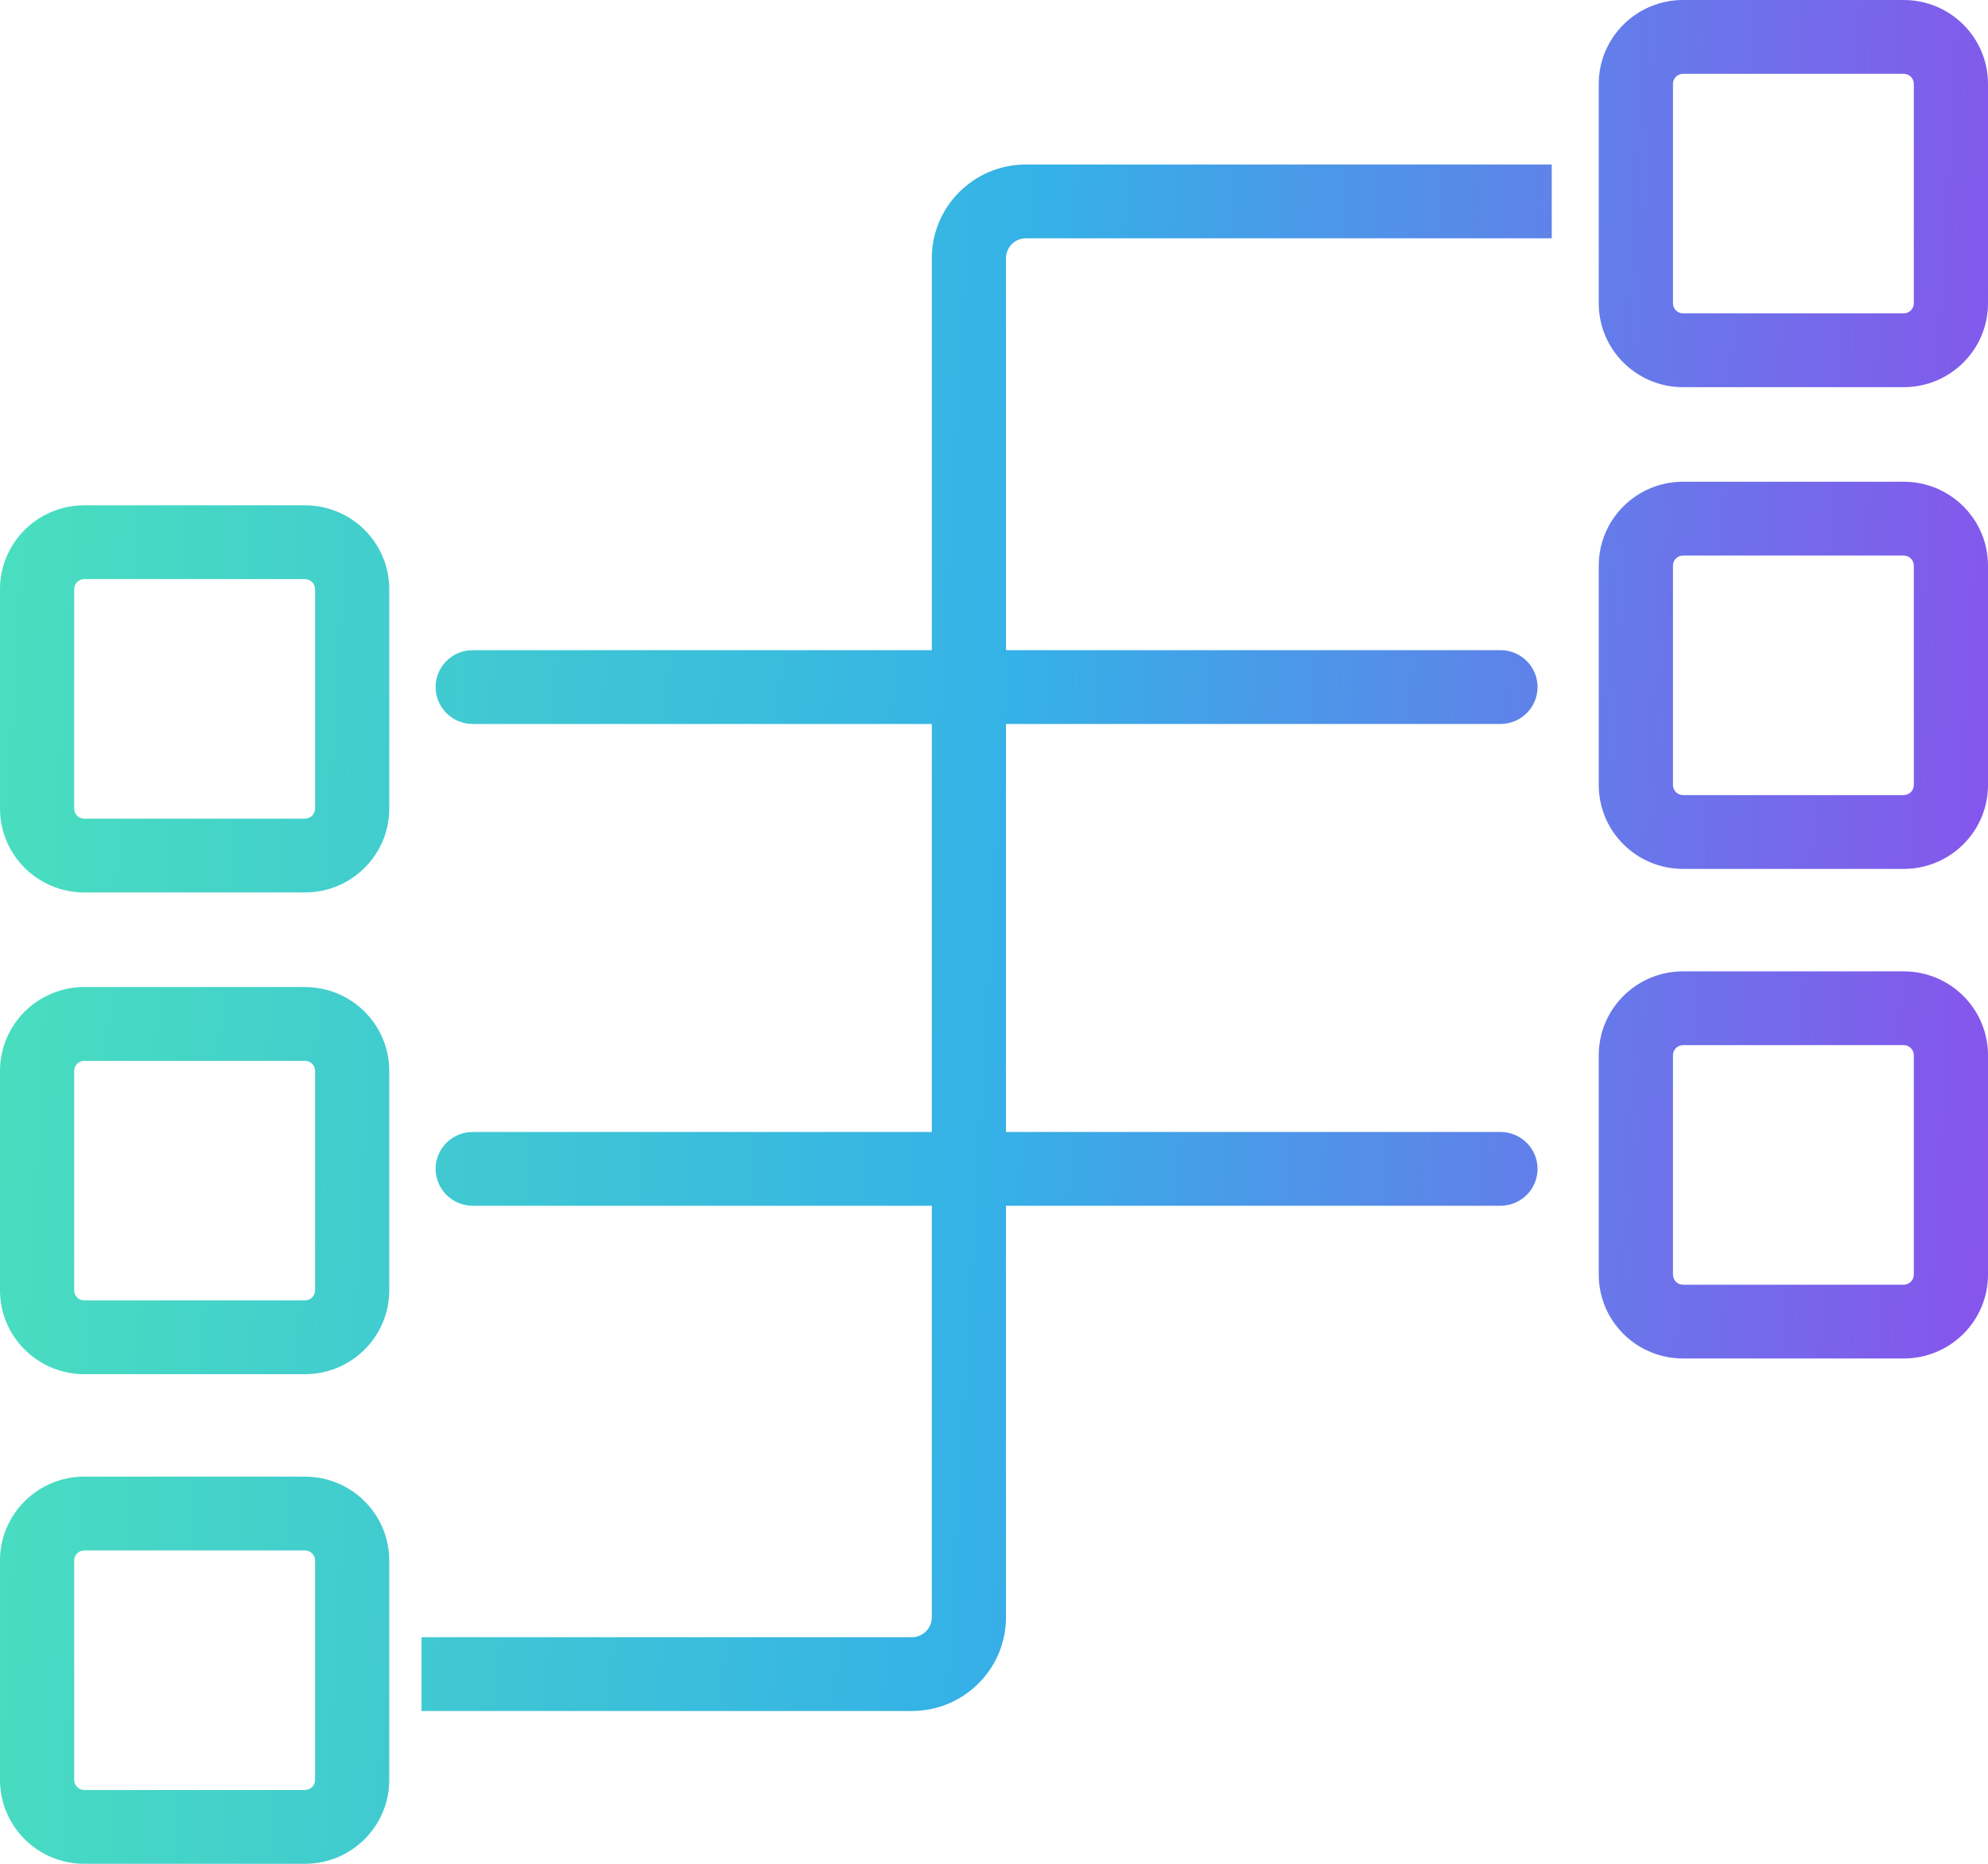
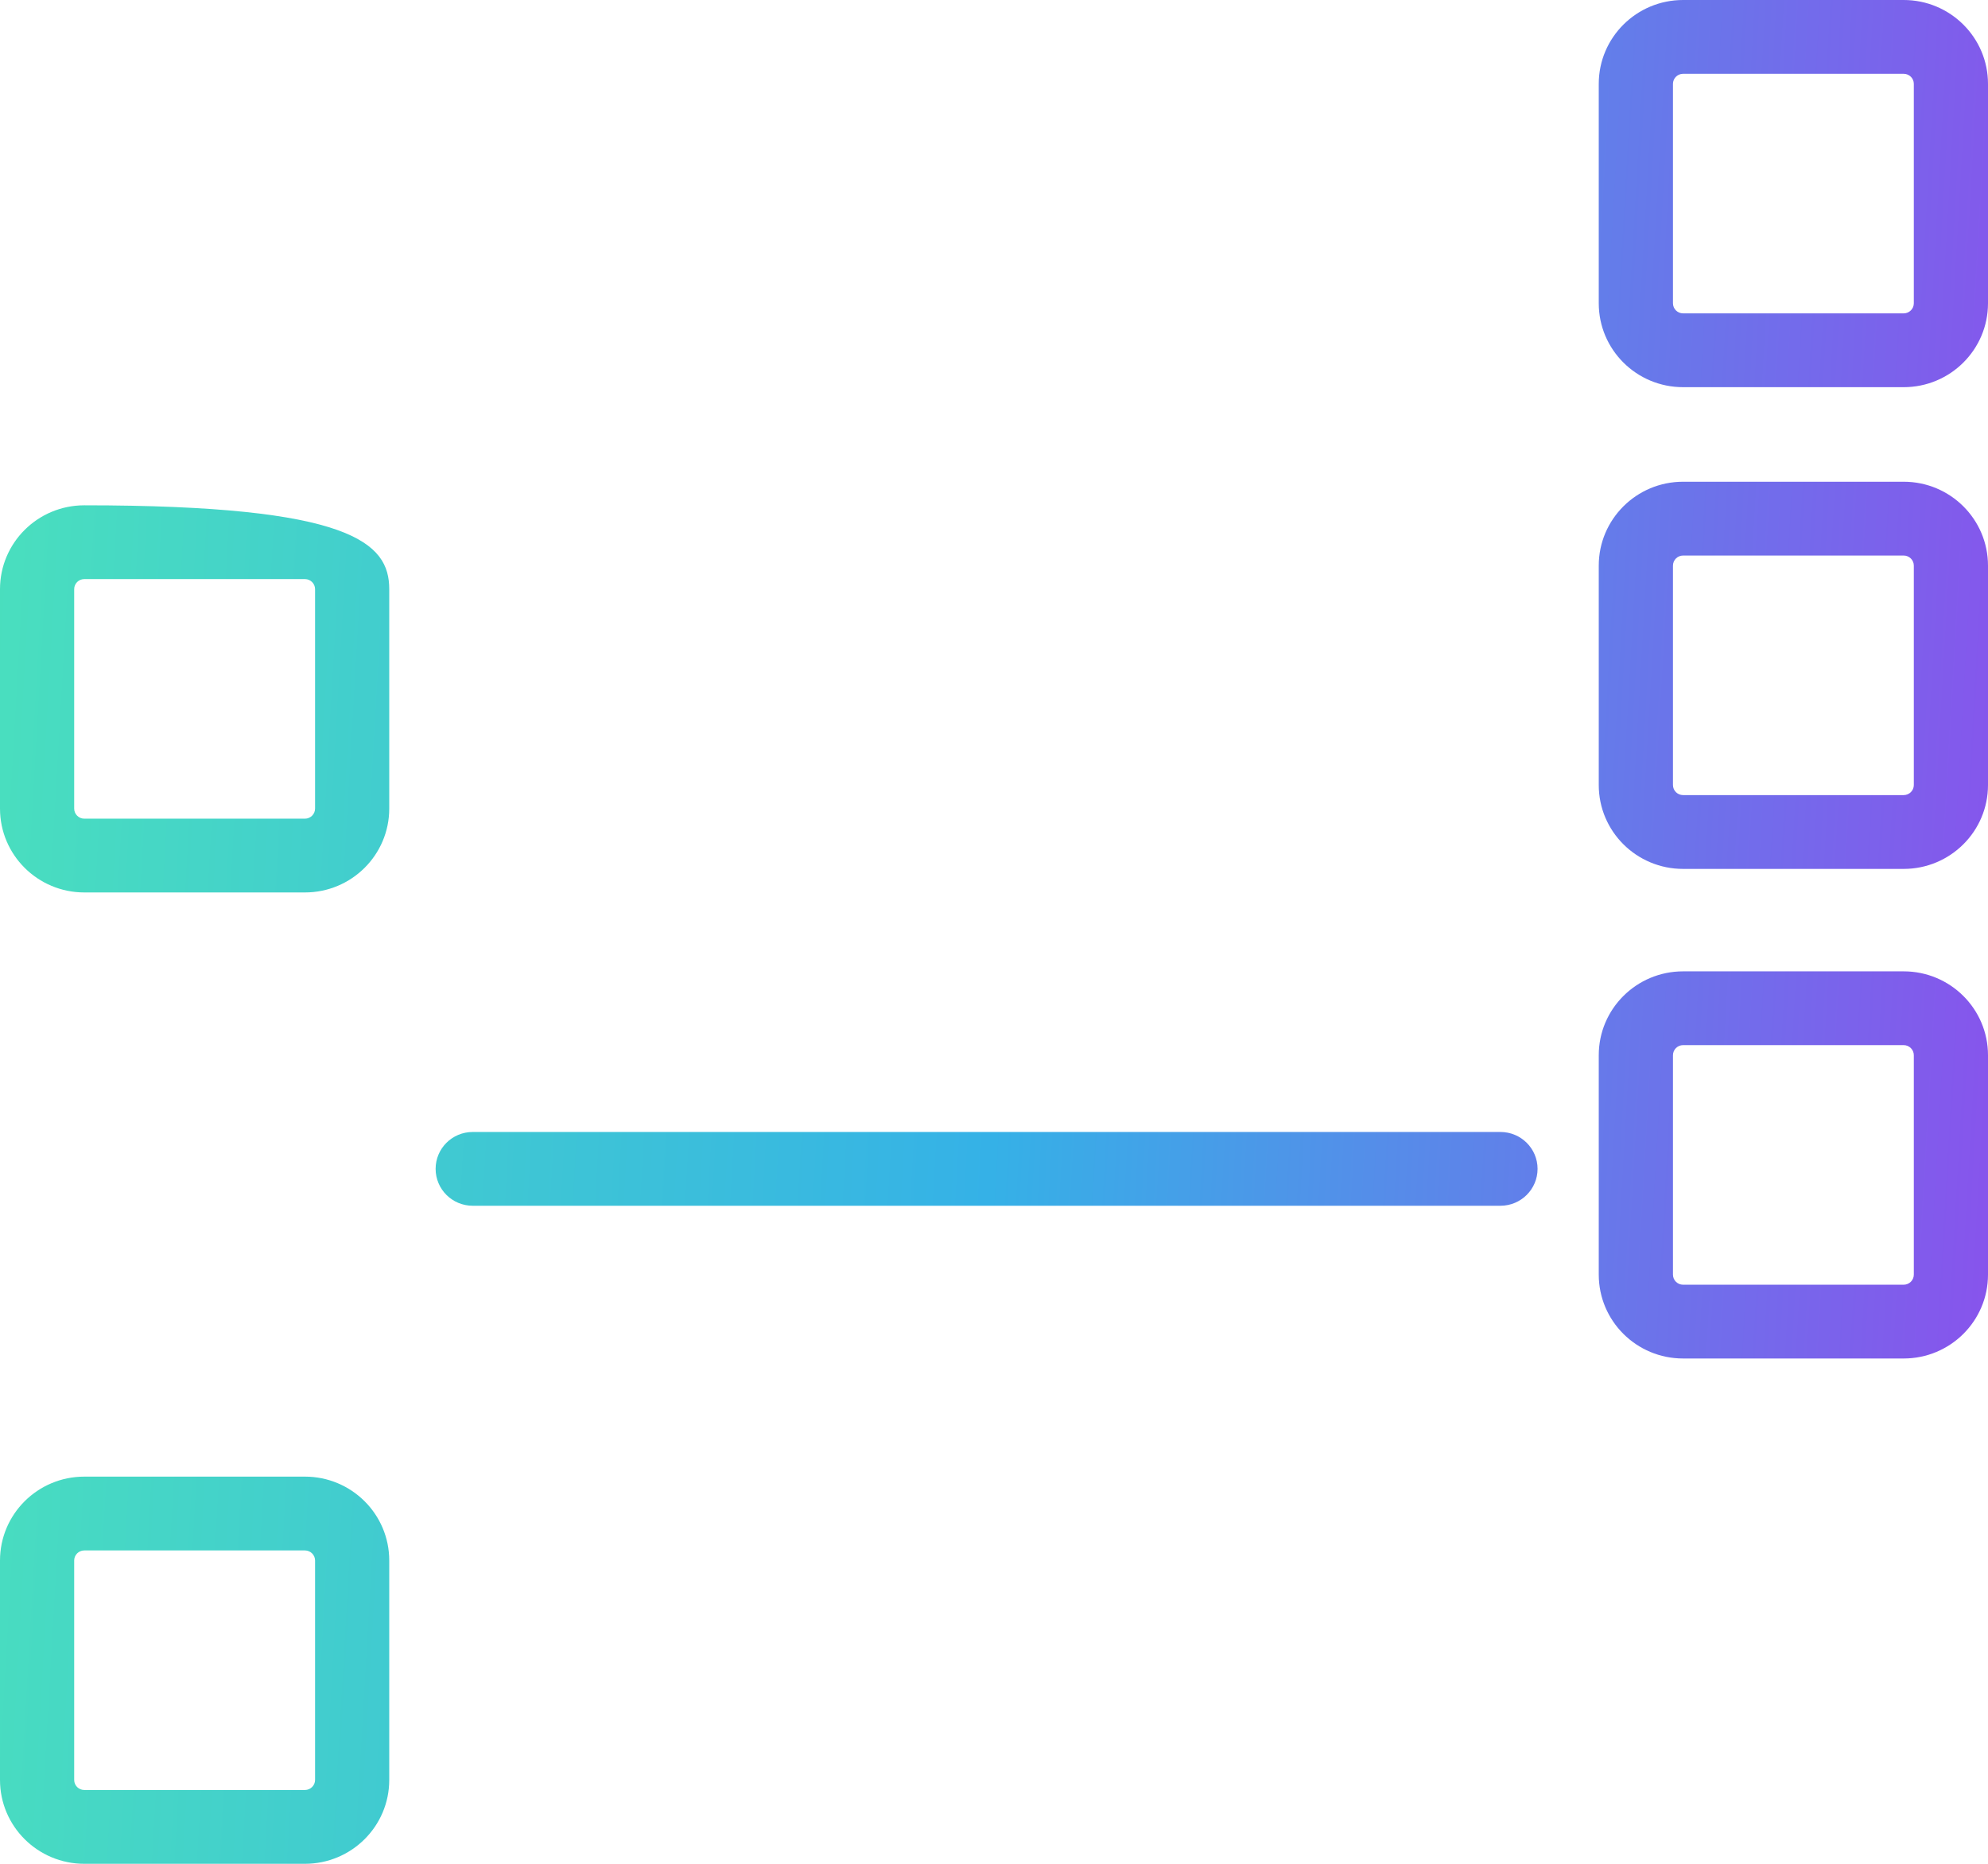
<svg xmlns="http://www.w3.org/2000/svg" width="64" height="60" viewBox="0 0 64 60" fill="none">
-   <path fill-rule="evenodd" clip-rule="evenodd" d="M2.715 18.642C2.534 18.642 2.388 18.787 2.388 18.967V26.03C2.388 26.209 2.534 26.355 2.715 26.355H9.816C9.996 26.355 10.143 26.209 10.143 26.03V18.967C10.143 18.787 9.996 18.642 9.816 18.642H2.715ZM0 18.967C0 17.475 1.215 16.267 2.715 16.267H9.816C11.316 16.267 12.531 17.475 12.531 18.967V26.03C12.531 27.521 11.316 28.73 9.816 28.73H2.715C1.215 28.73 0 27.521 0 26.03V18.967Z" fill="url(#paint0_linear_2291_11959)" />
-   <path fill-rule="evenodd" clip-rule="evenodd" d="M2.715 34.15C2.534 34.15 2.388 34.296 2.388 34.475V41.538C2.388 41.718 2.534 41.863 2.715 41.863H9.816C9.996 41.863 10.143 41.718 10.143 41.538V34.475C10.143 34.296 9.996 34.15 9.816 34.15H2.715ZM0 34.475C0 32.984 1.215 31.775 2.715 31.775H9.816C11.316 31.775 12.531 32.984 12.531 34.475V41.538C12.531 43.029 11.316 44.238 9.816 44.238H2.715C1.215 44.238 0 43.029 0 41.538V34.475Z" fill="url(#paint1_linear_2291_11959)" />
+   <path fill-rule="evenodd" clip-rule="evenodd" d="M2.715 18.642C2.534 18.642 2.388 18.787 2.388 18.967V26.03C2.388 26.209 2.534 26.355 2.715 26.355H9.816C9.996 26.355 10.143 26.209 10.143 26.03V18.967C10.143 18.787 9.996 18.642 9.816 18.642H2.715ZM0 18.967C0 17.475 1.215 16.267 2.715 16.267C11.316 16.267 12.531 17.475 12.531 18.967V26.03C12.531 27.521 11.316 28.73 9.816 28.73H2.715C1.215 28.73 0 27.521 0 26.03V18.967Z" fill="url(#paint0_linear_2291_11959)" />
  <path fill-rule="evenodd" clip-rule="evenodd" d="M2.715 49.912C2.534 49.912 2.388 50.057 2.388 50.237V57.3C2.388 57.479 2.534 57.624 2.715 57.624H9.816C9.996 57.624 10.143 57.479 10.143 57.3V50.237C10.143 50.057 9.996 49.912 9.816 49.912H2.715ZM0 50.237C0 48.745 1.215 47.536 2.715 47.536H9.816C11.316 47.536 12.531 48.745 12.531 50.237V57.3C12.531 58.791 11.316 60 9.816 60H2.715C1.215 60 0 58.791 0 57.3V50.237Z" fill="url(#paint2_linear_2291_11959)" />
  <path fill-rule="evenodd" clip-rule="evenodd" d="M54.184 2.376C54.004 2.376 53.858 2.521 53.858 2.7V9.763C53.858 9.943 54.004 10.088 54.184 10.088H61.285C61.465 10.088 61.612 9.943 61.612 9.763V2.7C61.612 2.521 61.465 2.376 61.285 2.376H54.184ZM51.469 2.7C51.469 1.209 52.684 0 54.184 0H61.285C62.785 0 64 1.209 64 2.7V9.763C64 11.255 62.785 12.464 61.285 12.464H54.184C52.684 12.464 51.469 11.255 51.469 9.763V2.7Z" fill="url(#paint3_linear_2291_11959)" />
  <path fill-rule="evenodd" clip-rule="evenodd" d="M54.184 17.884C54.004 17.884 53.858 18.029 53.858 18.209V25.272C53.858 25.451 54.004 25.596 54.184 25.596H61.285C61.465 25.596 61.612 25.451 61.612 25.272V18.209C61.612 18.029 61.465 17.884 61.285 17.884H54.184ZM51.469 18.209C51.469 16.717 52.684 15.508 54.184 15.508H61.285C62.785 15.508 64 16.717 64 18.209V25.272C64 26.763 62.785 27.972 61.285 27.972H54.184C52.684 27.972 51.469 26.763 51.469 25.272V18.209Z" fill="url(#paint4_linear_2291_11959)" />
  <path fill-rule="evenodd" clip-rule="evenodd" d="M54.184 33.645C54.004 33.645 53.858 33.791 53.858 33.97V41.033C53.858 41.213 54.004 41.358 54.184 41.358H61.285C61.465 41.358 61.612 41.213 61.612 41.033V33.97C61.612 33.791 61.465 33.645 61.285 33.645H54.184ZM51.469 33.97C51.469 32.479 52.684 31.27 54.184 31.27H61.285C62.785 31.27 64 32.479 64 33.97V41.033C64 42.525 62.785 43.733 61.285 43.733H54.184C52.684 43.733 51.469 42.525 51.469 41.033V33.97Z" fill="url(#paint5_linear_2291_11959)" />
-   <path fill-rule="evenodd" clip-rule="evenodd" d="M33.031 7.671C32.674 7.671 32.386 7.958 32.386 8.312V52.064C32.386 53.732 31.027 55.081 29.353 55.081H13.57V52.705H29.353C29.709 52.705 29.998 52.419 29.998 52.064V8.312C29.998 6.648 31.354 5.295 33.031 5.295H49.955V7.671H33.031Z" fill="url(#paint6_linear_2291_11959)" />
-   <path fill-rule="evenodd" clip-rule="evenodd" d="M14.024 22.118C14.024 21.462 14.558 20.93 15.218 20.93H48.304C48.964 20.93 49.499 21.462 49.499 22.118C49.499 22.774 48.964 23.306 48.304 23.306H15.218C14.558 23.306 14.024 22.774 14.024 22.118Z" fill="url(#paint7_linear_2291_11959)" />
  <path fill-rule="evenodd" clip-rule="evenodd" d="M14.024 37.628C14.024 36.972 14.558 36.441 15.218 36.441H48.304C48.964 36.441 49.499 36.972 49.499 37.628C49.499 38.284 48.964 38.816 48.304 38.816H15.218C14.558 38.816 14.024 38.284 14.024 37.628Z" fill="url(#paint8_linear_2291_11959)" />
  <defs>
    <linearGradient id="paint0_linear_2291_11959" x1="0" y1="0" x2="67.227" y2="3.864" gradientUnits="userSpaceOnUse">
      <stop stop-color="#4AE0BD" />
      <stop offset="0.505" stop-color="#35B1E7" />
      <stop offset="1" stop-color="#8A51EC" />
    </linearGradient>
    <linearGradient id="paint1_linear_2291_11959" x1="0" y1="0" x2="67.227" y2="3.864" gradientUnits="userSpaceOnUse">
      <stop stop-color="#4AE0BD" />
      <stop offset="0.505" stop-color="#35B1E7" />
      <stop offset="1" stop-color="#8A51EC" />
    </linearGradient>
    <linearGradient id="paint2_linear_2291_11959" x1="0" y1="0" x2="67.227" y2="3.864" gradientUnits="userSpaceOnUse">
      <stop stop-color="#4AE0BD" />
      <stop offset="0.505" stop-color="#35B1E7" />
      <stop offset="1" stop-color="#8A51EC" />
    </linearGradient>
    <linearGradient id="paint3_linear_2291_11959" x1="0" y1="0" x2="67.227" y2="3.864" gradientUnits="userSpaceOnUse">
      <stop stop-color="#4AE0BD" />
      <stop offset="0.505" stop-color="#35B1E7" />
      <stop offset="1" stop-color="#8A51EC" />
    </linearGradient>
    <linearGradient id="paint4_linear_2291_11959" x1="0" y1="0" x2="67.227" y2="3.864" gradientUnits="userSpaceOnUse">
      <stop stop-color="#4AE0BD" />
      <stop offset="0.505" stop-color="#35B1E7" />
      <stop offset="1" stop-color="#8A51EC" />
    </linearGradient>
    <linearGradient id="paint5_linear_2291_11959" x1="0" y1="0" x2="67.227" y2="3.864" gradientUnits="userSpaceOnUse">
      <stop stop-color="#4AE0BD" />
      <stop offset="0.505" stop-color="#35B1E7" />
      <stop offset="1" stop-color="#8A51EC" />
    </linearGradient>
    <linearGradient id="paint6_linear_2291_11959" x1="0" y1="0" x2="67.227" y2="3.864" gradientUnits="userSpaceOnUse">
      <stop stop-color="#4AE0BD" />
      <stop offset="0.505" stop-color="#35B1E7" />
      <stop offset="1" stop-color="#8A51EC" />
    </linearGradient>
    <linearGradient id="paint7_linear_2291_11959" x1="0" y1="0" x2="67.227" y2="3.864" gradientUnits="userSpaceOnUse">
      <stop stop-color="#4AE0BD" />
      <stop offset="0.505" stop-color="#35B1E7" />
      <stop offset="1" stop-color="#8A51EC" />
    </linearGradient>
    <linearGradient id="paint8_linear_2291_11959" x1="0" y1="0" x2="67.227" y2="3.864" gradientUnits="userSpaceOnUse">
      <stop stop-color="#4AE0BD" />
      <stop offset="0.505" stop-color="#35B1E7" />
      <stop offset="1" stop-color="#8A51EC" />
    </linearGradient>
  </defs>
</svg>